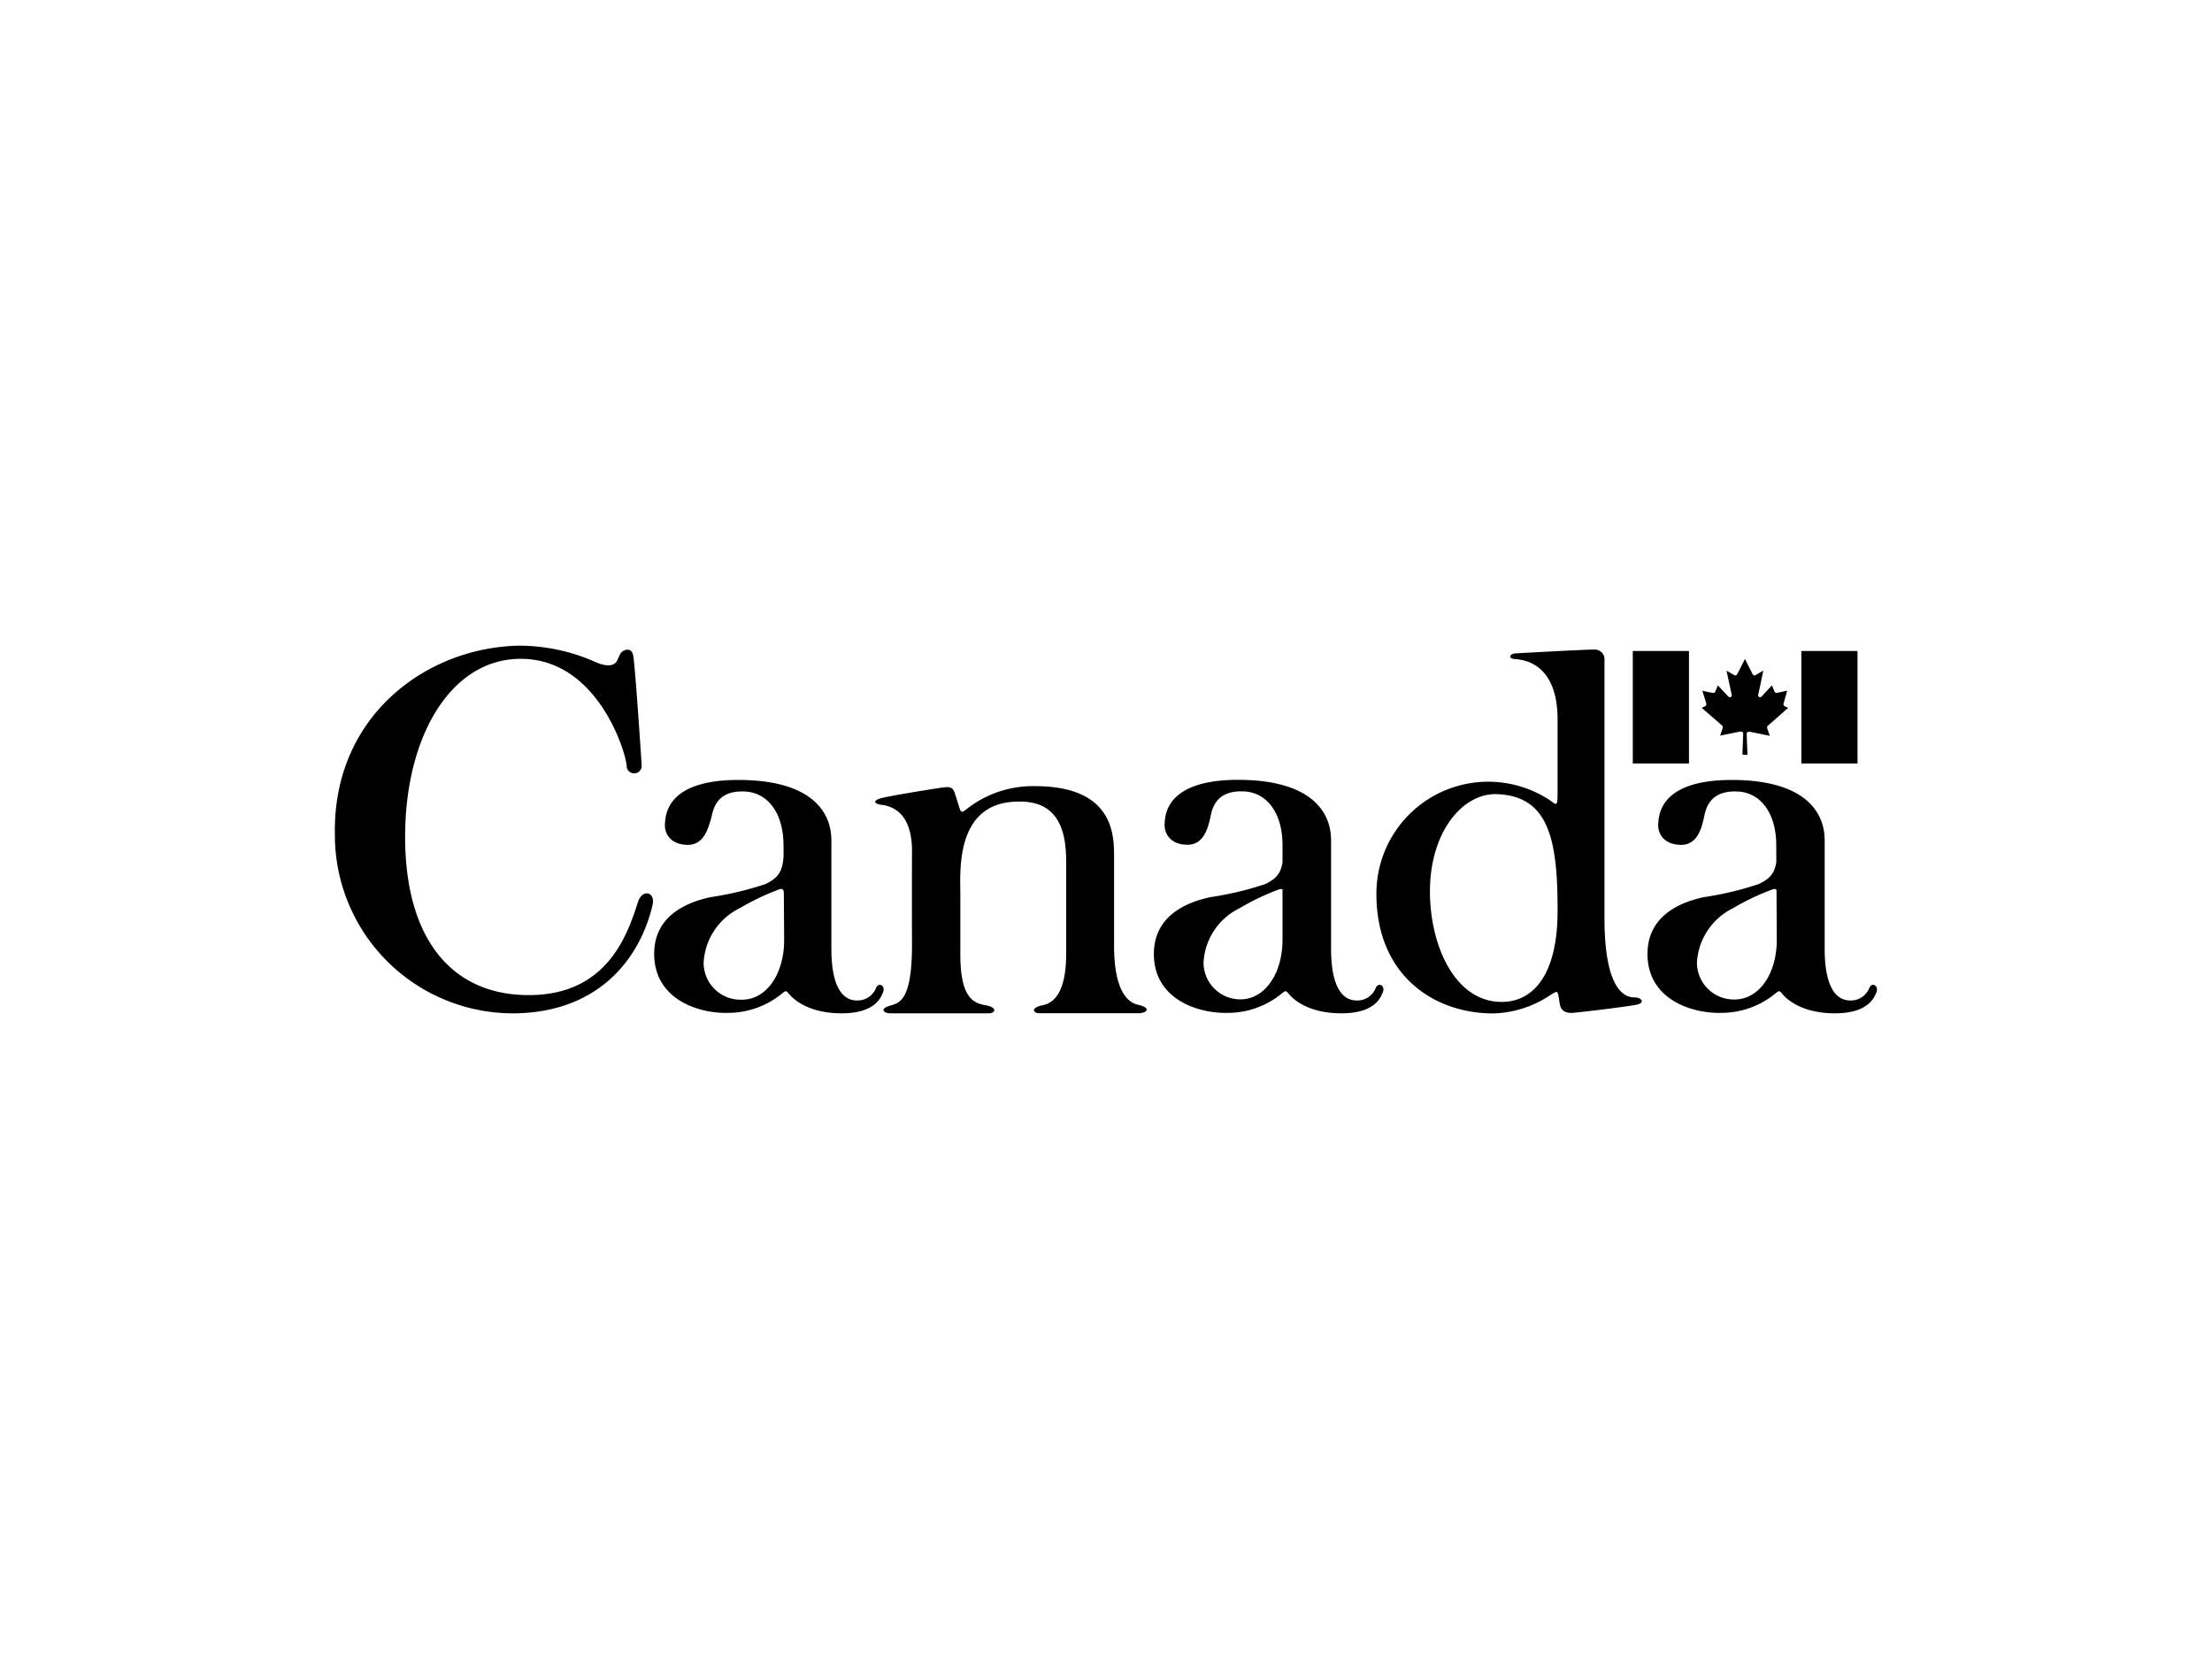
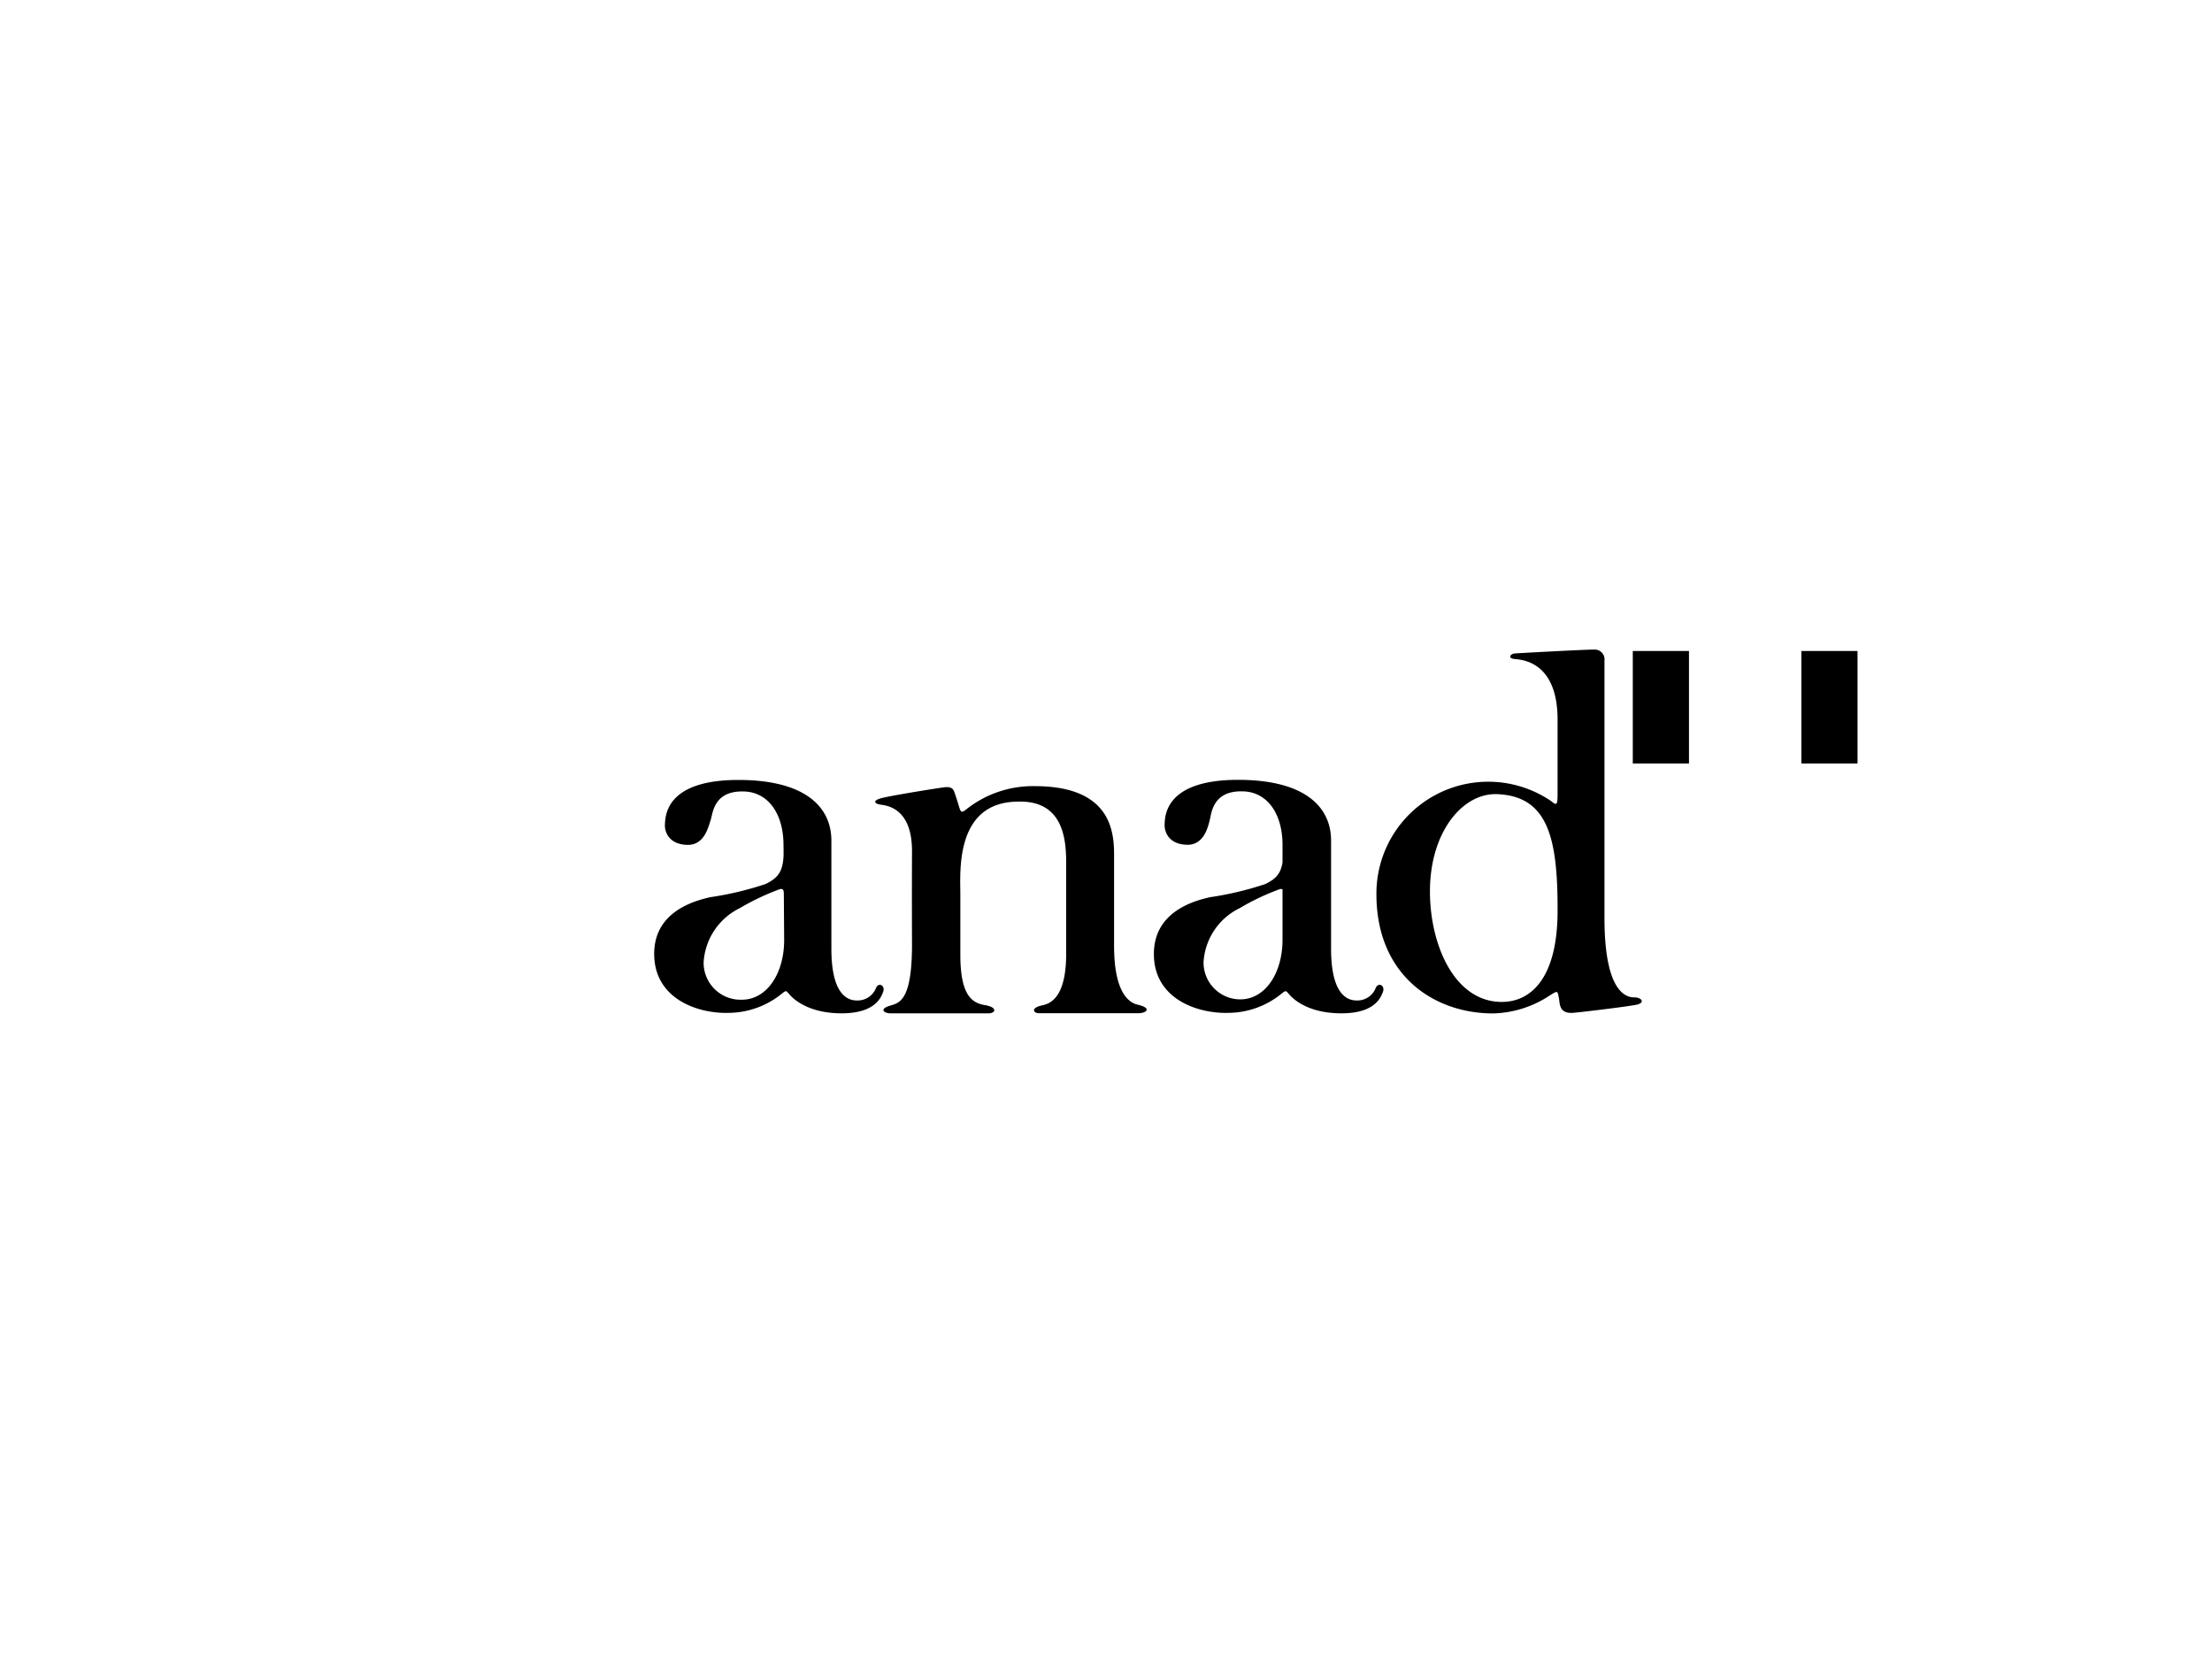
<svg xmlns="http://www.w3.org/2000/svg" id="Layer_1" data-name="Layer 1" viewBox="0 0 200 150">
  <path d="M145.07,59.73a.89.89,0,0,0-.92-1c-.89,0-6.75.32-7.17.35s-.72.45,0,.51,3.85.31,3.85,5.48c0,.35,0,20,0,17,.07,6.28-2.35,8.52-5.05,8.52-4.24,0-6.49-5.1-6.49-10,0-5.4,3-9,6.21-8.78,4.38.25,5.32,3.84,5.33,10.21l0-10.58c0,1.29,0,1.48-.57,1a10.11,10.11,0,0,0-15.81,8.41c0,7.31,5.18,10.78,10.55,10.78A9.67,9.67,0,0,0,140.13,90c.74-.46.68-.43.82.25.1.52,0,1.45,1.36,1.32,1.5-.15,4.95-.58,5.67-.73s.53-.59-.1-.66c-.42,0-2.81.23-2.81-7.18Z" />
-   <path d="M54,59.93c.36.13,1.48.56,1.84-.28s.13-.27.25-.54,1-.77,1.17.2.73,9.37.75,9.82a.68.68,0,1,1-1.35.11c-.09-1.3-2.69-9.82-9.76-9.67C40.55,59.7,36.4,67,36.64,76.43c.23,8.82,4.48,13.68,11.45,13.54,6.72-.14,8.59-5.25,9.58-8.38.41-1.29,1.62-.93,1.33.25-1.24,5.22-5.18,9.63-12.31,9.78A16.11,16.11,0,0,1,30.28,75.48c-.22-10.72,8.25-16.93,16.61-17.1A17,17,0,0,1,54,59.93Z" />
  <rect x="147.63" y="58.86" width="5.08" height="10.17" />
-   <path d="M158,68.25s-.07-1.72-.07-1.89.15-.23.32-.19l1.77.36-.21-.6c-.08-.26,0-.3.09-.36L161.68,64l-.29-.13a.23.23,0,0,1-.11-.32l.31-1.1s-.75.17-.92.19a.18.18,0,0,1-.23-.13l-.23-.54-.93,1c-.18.16-.35,0-.31-.15s.46-2.19.46-2.19l-.64.38c-.16.1-.25.08-.33-.07s-.69-1.36-.69-1.36h0s-.6,1.2-.69,1.36-.17.17-.33.07l-.65-.38s.44,2,.47,2.19-.14.31-.31.15l-.94-1-.22.54a.18.18,0,0,1-.23.13c-.17,0-.95-.19-.95-.19l.34,1.1a.24.24,0,0,1-.12.32l-.28.13,1.79,1.55c.06.06.17.1.08.36s-.2.6-.2.6l1.77-.36c.17,0,.31,0,.31.19s-.07,1.89-.07,1.89Z" />
  <rect x="162.87" y="58.86" width="5.08" height="10.17" />
  <path d="M70.85,76.52c.06,2.13-.33,2.77-1.63,3.41a29,29,0,0,1-5,1.19c-1.35.31-5.16,1.27-5.07,5.26s4,5.27,6.69,5.2a7.74,7.74,0,0,0,4.87-1.75c.41-.33.37-.25.71.13s1.69,1.67,4.71,1.66,3.54-1.47,3.71-1.91c.24-.61-.4-.93-.63-.39a1.79,1.79,0,0,1-1.7,1.14c-.59,0-2.33-.15-2.34-4.64,0,0,0-9.27,0-9.81,0-3-2.3-5.49-8.41-5.49-6.56,0-6.59,3.24-6.64,4s.43,1.86,2.08,1.87c1.49,0,1.84-1.61,2.05-2.23s.26-2.64,2.92-2.6c2.26,0,3.67,2,3.67,4.84L70.9,85c0,3-1.55,5.39-3.83,5.39A3.34,3.34,0,0,1,63.62,87a5.84,5.84,0,0,1,3.27-4.89,21.88,21.88,0,0,1,3.66-1.73c.22,0,.32,0,.32.49Z" />
  <path d="M116.05,76.52c0,2.13-.33,2.77-1.64,3.41a28.88,28.88,0,0,1-5,1.19c-1.36.31-5.16,1.27-5.08,5.26s4,5.27,6.7,5.2a7.7,7.7,0,0,0,4.86-1.75c.41-.33.38-.25.72.13s1.68,1.67,4.71,1.66,3.53-1.47,3.71-1.91c.24-.61-.4-.93-.64-.39a1.78,1.78,0,0,1-1.69,1.14c-.59,0-2.34-.15-2.35-4.64V76c0-3-2.31-5.49-8.41-5.49-6.57,0-6.6,3.24-6.64,4s.43,1.86,2.08,1.87c1.48,0,1.84-1.61,2-2.23s.26-2.64,2.91-2.6c2.27,0,3.67,2,3.67,4.84l0,8.58c0,3-1.55,5.39-3.83,5.39A3.33,3.33,0,0,1,108.82,87a5.81,5.81,0,0,1,3.27-4.89,21.37,21.37,0,0,1,3.66-1.73c.22,0,.32,0,.32.49Z" />
-   <path d="M160.67,76.52c.05,2.13-.33,2.77-1.64,3.41a29,29,0,0,1-5,1.19c-1.35.31-5.15,1.27-5.07,5.26s4,5.27,6.69,5.2a7.74,7.74,0,0,0,4.87-1.75c.41-.33.37-.25.71.13s1.69,1.67,4.71,1.66,3.54-1.47,3.72-1.91c.23-.61-.41-.93-.64-.39a1.79,1.79,0,0,1-1.69,1.14c-.6,0-2.34-.15-2.35-4.64,0,0,0-9.27,0-9.81,0-3-2.3-5.49-8.4-5.49-6.57,0-6.6,3.24-6.65,4s.43,1.86,2.08,1.87c1.49,0,1.84-1.61,2-2.23s.27-2.64,2.92-2.6c2.27,0,3.67,2,3.67,4.84l.05,8.58c0,3-1.55,5.39-3.83,5.39A3.34,3.34,0,0,1,153.43,87a5.86,5.86,0,0,1,3.27-4.89,21.79,21.79,0,0,1,3.67-1.73c.21,0,.31,0,.31.49Z" />
  <path d="M96.4,86.2c0,3.37-1,4.46-2.13,4.69s-.84.72-.34.72h9c.74,0,1.25-.47-.06-.77-.8-.18-2.14-1.09-2.14-5.33l0-7.84c0-1.87.2-6.59-7.16-6.59a9.69,9.69,0,0,0-6.18,2.08c-.34.26-.49.39-.64-.11s-.31-1-.43-1.35-.25-.61-1-.51-5,.78-5.72,1-.52.48,0,.56S82.48,73,82.46,77s0,8.37,0,8.37c0,4.83-1,5.28-1.89,5.53-1.17.32-.62.72-.07.72h8.9c.59,0,.85-.54-.34-.74S86.81,90,86.83,86.2c0-.37,0-4.58,0-5.35,0-2-.5-8.32,5.19-8.37,4-.13,4.36,3.19,4.38,5.39Z" />
</svg>